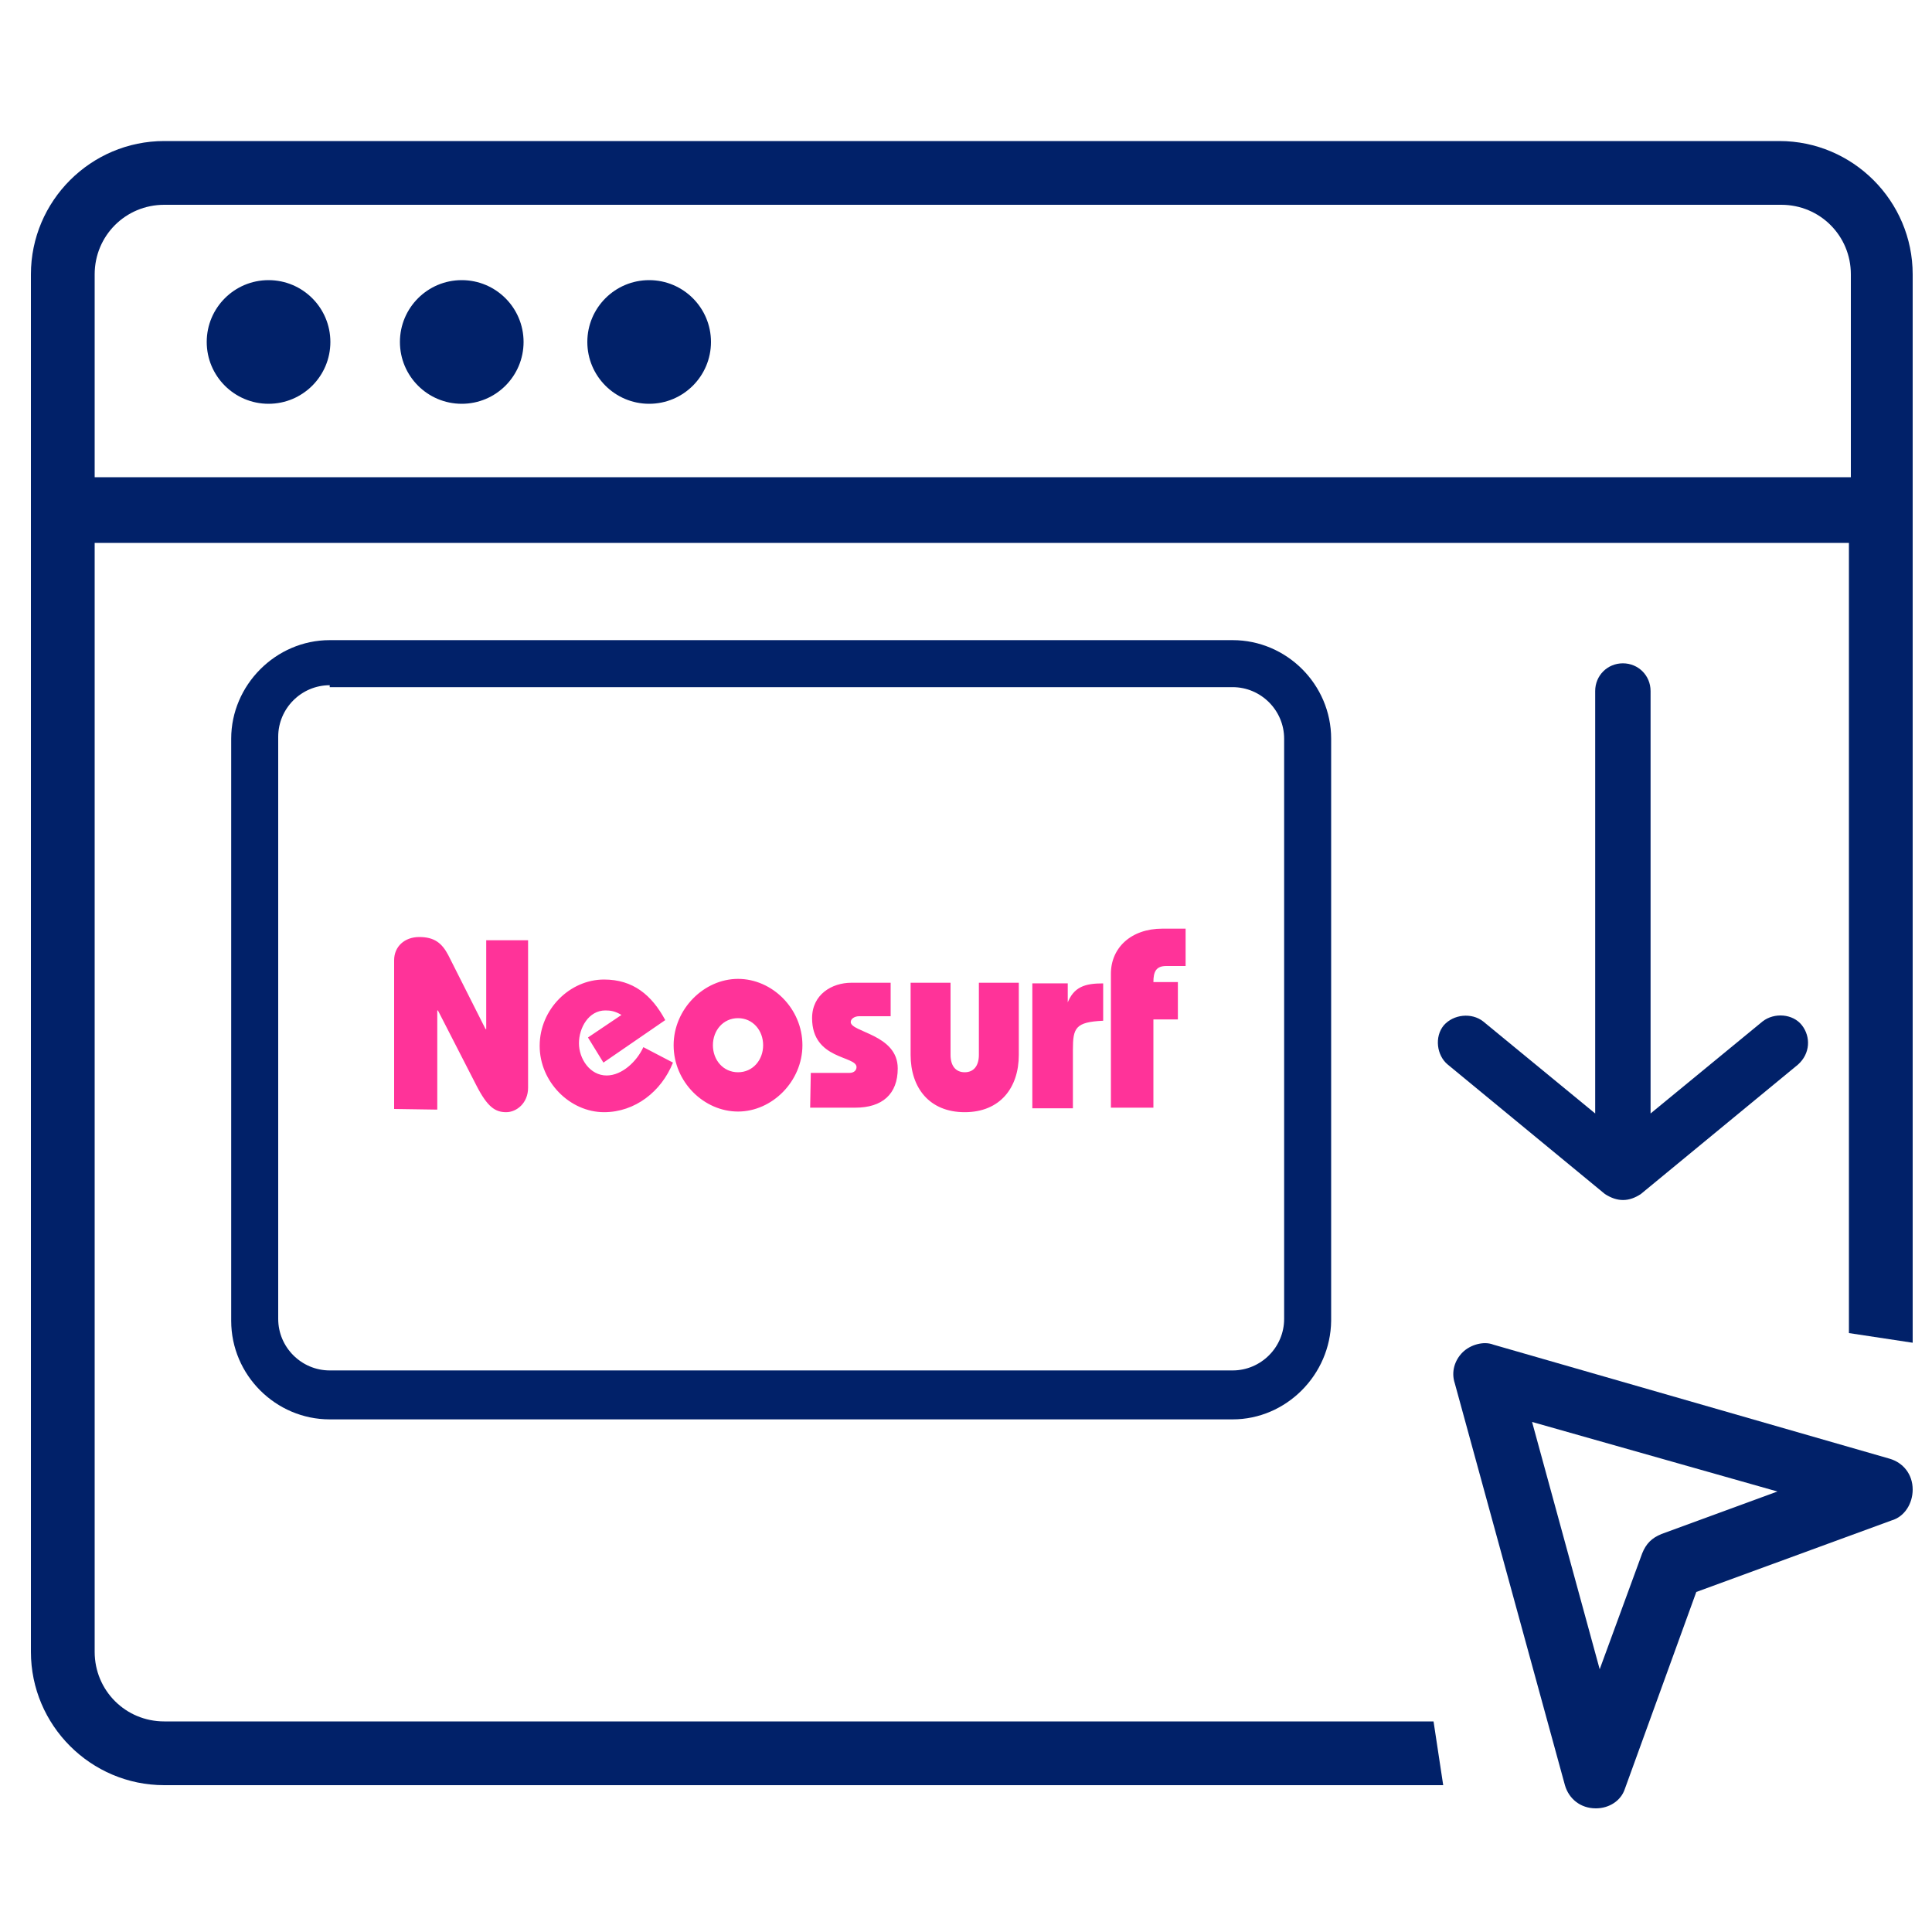
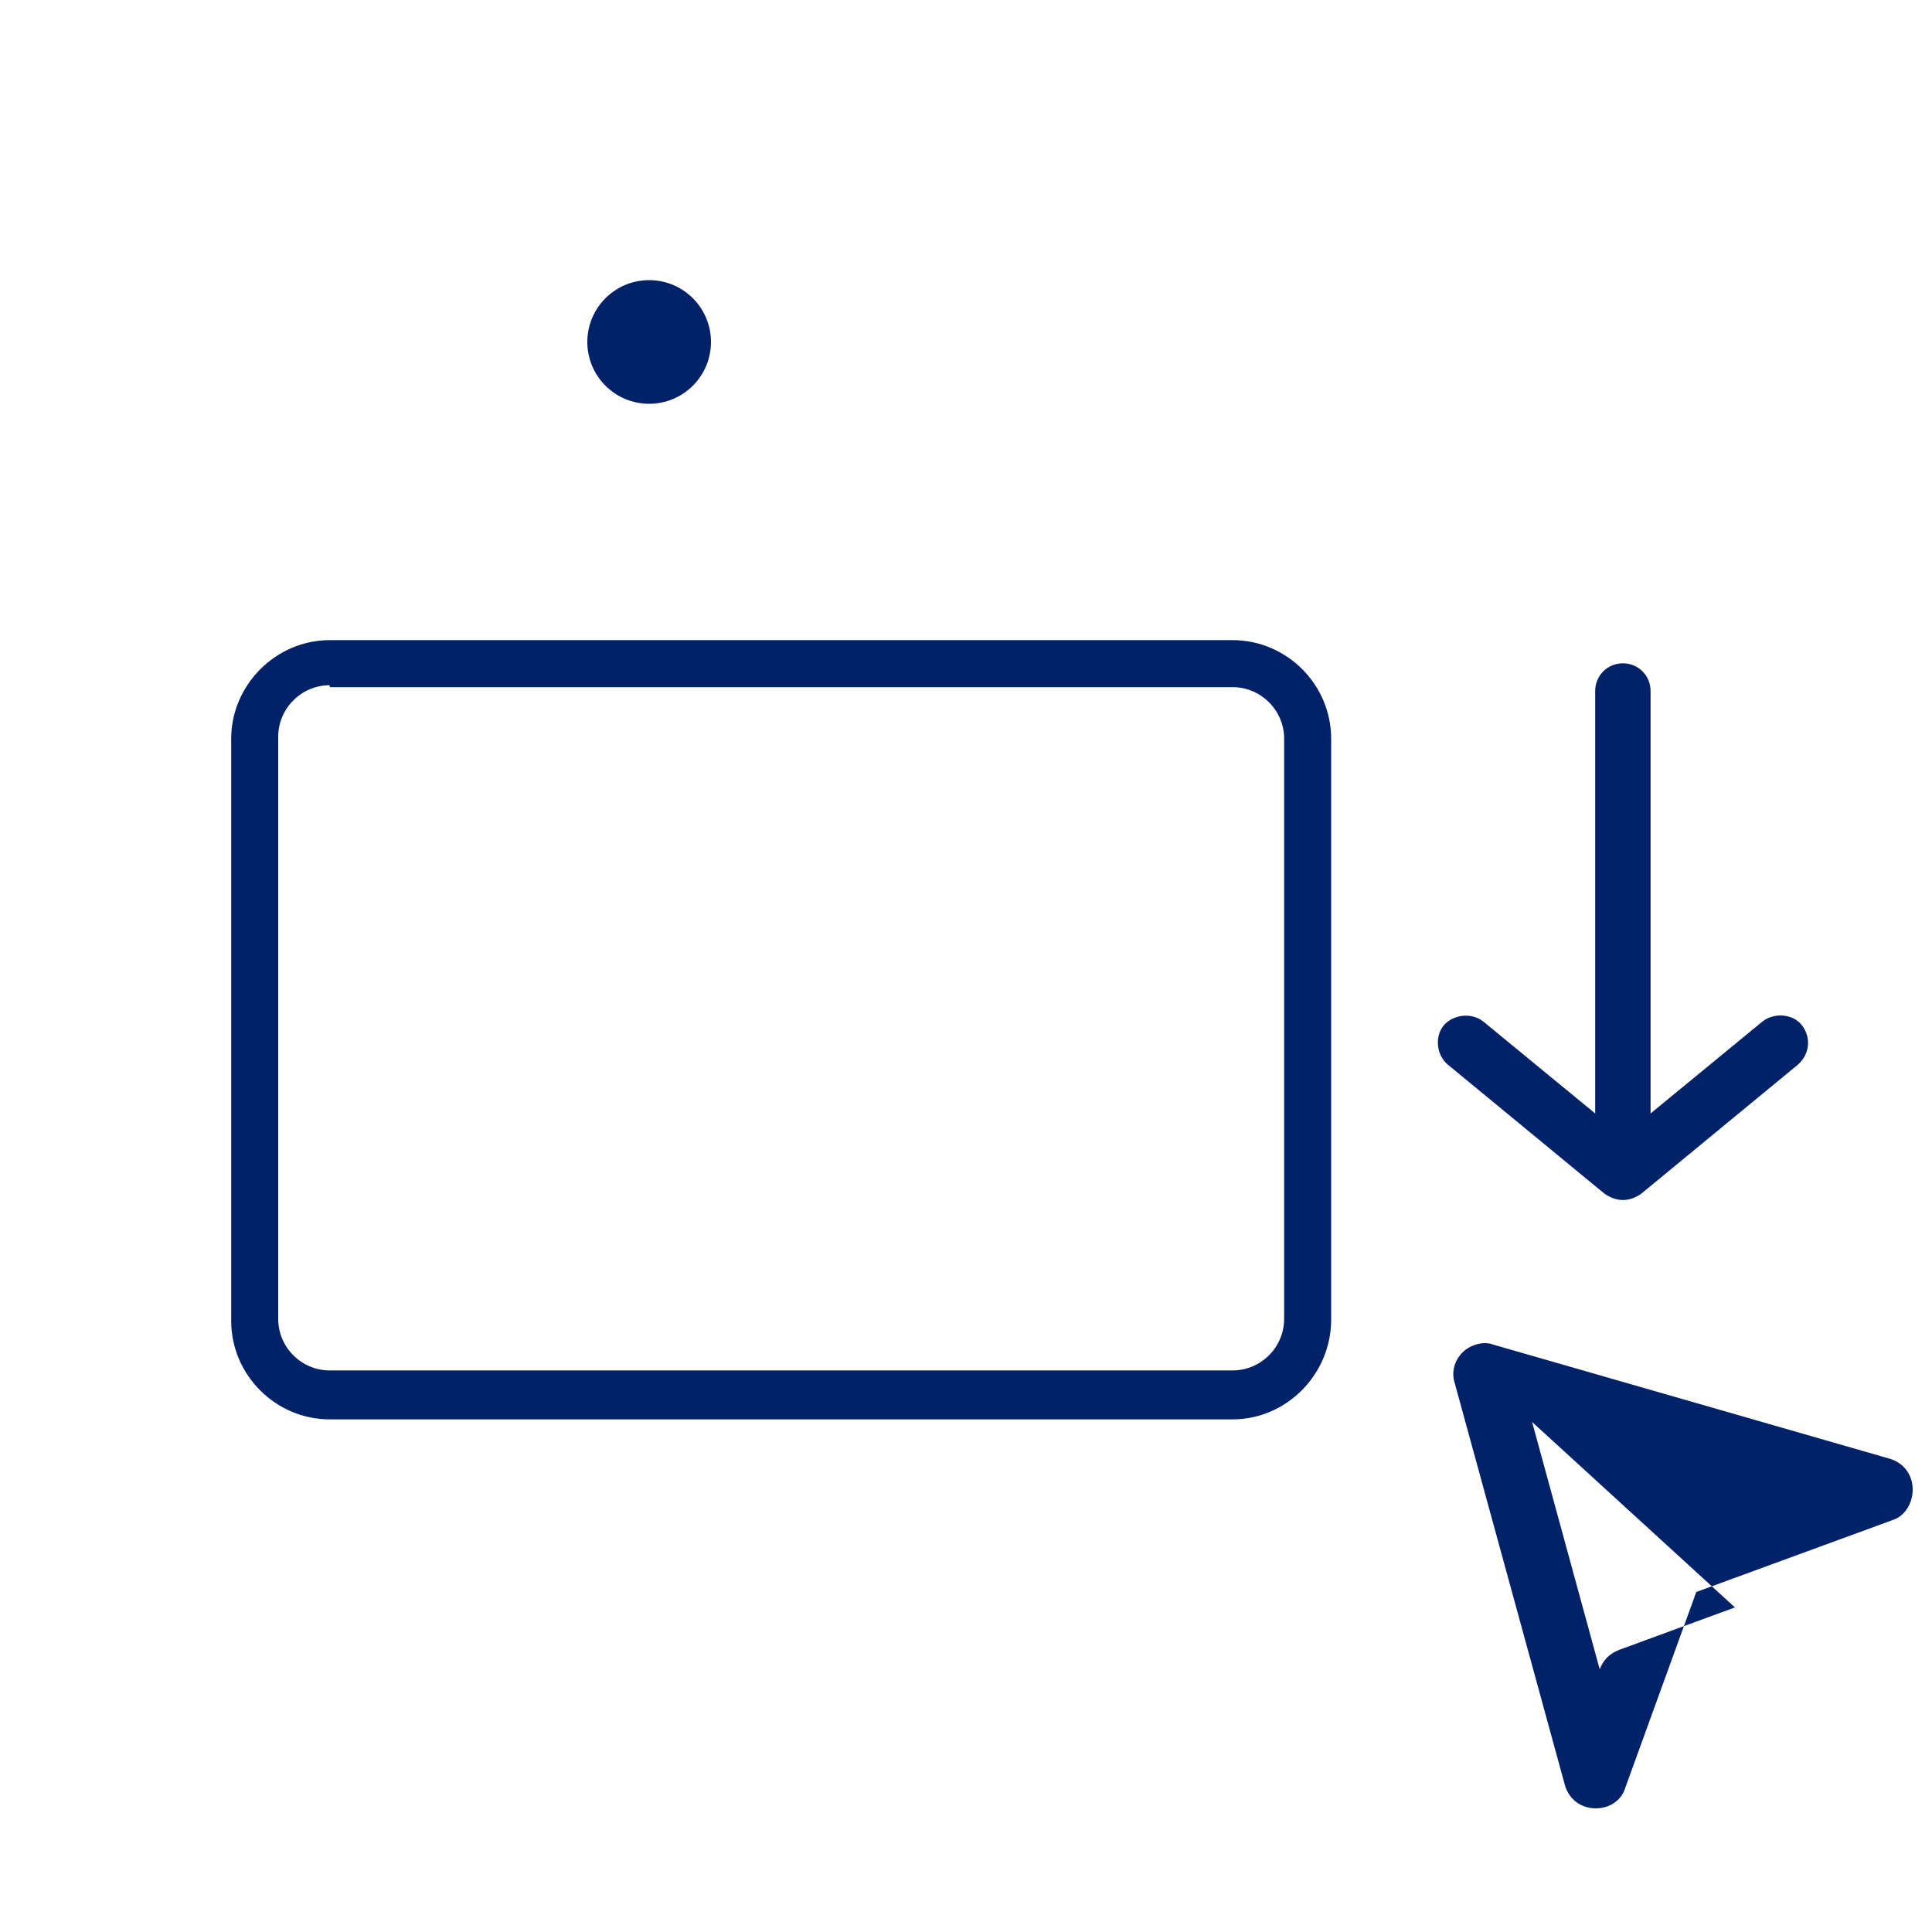
<svg xmlns="http://www.w3.org/2000/svg" version="1.1" id="Capa_1" x="0px" y="0px" viewBox="0 0 300 300" style="enable-background:new 0 0 300 300;" xml:space="preserve">
  <style type="text/css">
	.st0{fill:#012169;}
	.st1{fill:#FF3399;}
</style>
-   <circle class="st0" cx="41.7" cy="53.1" r="9.6" />
-   <circle class="st0" cx="71.7" cy="53.1" r="9.6" />
  <circle class="st0" cx="100.8" cy="53.1" r="9.6" />
-   <path class="st0" d="M222.6,267.3H25.5c-6,0-10.8-4.8-10.8-10.8V84.3h272.4V207l9.9,1.5V42.6c0-11.4-9.3-20.7-20.7-20.7H25.5  c-11.4,0-20.7,9.3-20.7,20.7v213.9c0,11.4,9.3,20.7,20.7,20.7h198.6L222.6,267.3z M14.7,42.6c0-6,4.8-10.8,10.8-10.8h251.1  c6,0,10.8,4.8,10.8,10.8v31.5H14.7V42.6z" />
-   <path class="st0" d="M247.8,280.8C247.8,280.8,247.5,280.8,247.8,280.8c-2.4,0-4.2-1.5-4.8-3.6l-17.1-62.4c-0.6-1.8,0-3.6,1.2-4.8  s3.3-1.8,4.8-1.2l61.5,17.7c2.1,0.6,3.6,2.4,3.6,4.8c0,2.1-1.2,4.2-3.3,4.8l-30.3,11.1l-11.1,30.6  C251.7,279.6,249.9,280.8,247.8,280.8z M237.9,220.8l10.5,38.4l6.6-18c0.6-1.5,1.5-2.4,3-3l18-6.6L237.9,220.8z" />
+   <path class="st0" d="M247.8,280.8C247.8,280.8,247.5,280.8,247.8,280.8c-2.4,0-4.2-1.5-4.8-3.6l-17.1-62.4c-0.6-1.8,0-3.6,1.2-4.8  s3.3-1.8,4.8-1.2l61.5,17.7c2.1,0.6,3.6,2.4,3.6,4.8c0,2.1-1.2,4.2-3.3,4.8l-30.3,11.1l-11.1,30.6  C251.7,279.6,249.9,280.8,247.8,280.8z M237.9,220.8l10.5,38.4c0.6-1.5,1.5-2.4,3-3l18-6.6L237.9,220.8z" />
  <g>
    <g>
      <path class="st0" d="M191.4,220.4H51.2c-8.4,0-15.3-6.9-15.3-15.3v-90.4c0-8.3,6.9-15.3,15.3-15.3h140.2c8.4,0,15.3,6.9,15.3,15.3    v90.4C206.6,213.5,199.7,220.4,191.4,220.4z M51.2,106.4c-4.4,0-8,3.6-8,8v90.4c0,4.4,3.6,8,8,8h140.2c4.4,0,8-3.6,8-8v-90.1    c0-4.4-3.6-8-8-8H51.2V106.4z" />
    </g>
  </g>
  <path class="st0" d="M254.8,185.4l24.4-20.1c1.9-1.7,2-4.3,0.6-6.1s-4.3-2-6.1-0.6l-17.4,14.3v-65.6c0-2.4-1.9-4.3-4.3-4.3  c-2.4,0-4.3,1.9-4.3,4.3v65.6l-17.4-14.3c-1.8-1.4-4.6-1.1-6.1,0.6c-1.5,1.8-1.1,4.7,0.6,6.1l24.4,20.1  C251.2,186.7,253,186.6,254.8,185.4L254.8,185.4z" />
-   <path class="st1" d="M61.2,172.2v-23.1c0-2.1,1.6-3.6,3.9-3.6s3.5,0.9,4.5,2.8l5.8,11.5h0.1V146h6.5v22.9c0,2.4-1.8,3.8-3.4,3.8  c-1.7,0-2.9-0.8-4.6-4.1l-6-11.7h-0.1v15.4L61.2,172.2L61.2,172.2z M93.7,165l-2.4-3.9l5.2-3.5c-1-0.6-1.7-0.7-2.5-0.7  c-2.6,0-4.1,2.7-4.1,5.1c0,2.4,1.7,5,4.3,5c2.4,0,4.7-2.2,5.7-4.4l4.6,2.4c-1.8,4.5-5.9,7.7-10.7,7.7c-5.3,0-10-4.7-10-10.3  c0-5.7,4.7-10.3,10-10.3c4.5,0,7.4,2.4,9.5,6.3L93.7,165z M110.7,162.3c0-2.3,1.6-4.2,3.9-4.2s3.9,1.9,3.9,4.2s-1.6,4.2-3.9,4.2  S110.7,164.6,110.7,162.3L110.7,162.3z M104.6,162.3c0,5.7,4.7,10.3,10,10.3c5.3,0,10-4.7,10-10.3c0-5.7-4.7-10.3-10-10.3  S104.6,156.7,104.6,162.3z M125.9,166.6h6c0.7,0,1.1-0.4,1.1-0.9c0-1.8-6.9-1.1-6.9-7.6c0-3.7,3.1-5.5,6.1-5.5h6.1v5.2h-4.9  c-0.7,0-1.3,0.4-1.3,0.9c0,1.6,7.3,1.9,7.3,7.2c0,4-2.4,6.1-6.6,6.1h-7L125.9,166.6L125.9,166.6z M147.6,163.8  c0,1.7,0.8,2.7,2.2,2.7c1.4,0,2.2-1,2.2-2.7v-11.2h6.2v11.2c0,5.1-2.9,8.9-8.4,8.9c-5.5,0-8.4-3.8-8.4-8.9v-11.2h6.2V163.8  L147.6,163.8z M165.7,155.9L165.7,155.9c1-2.7,2.8-3.2,5.6-3.2v5.8c-4.3,0.2-4.7,1.1-4.7,4.5v9.1h-6.3v-19.4h5.5V155.9z M172.5,172  v-20.8c0-4,3.1-7,8-7h3.6v5.8h-3c-1.6,0-2,0.9-2,2.5h3.8v5.8h-3.8V172H172.5z" />
</svg>